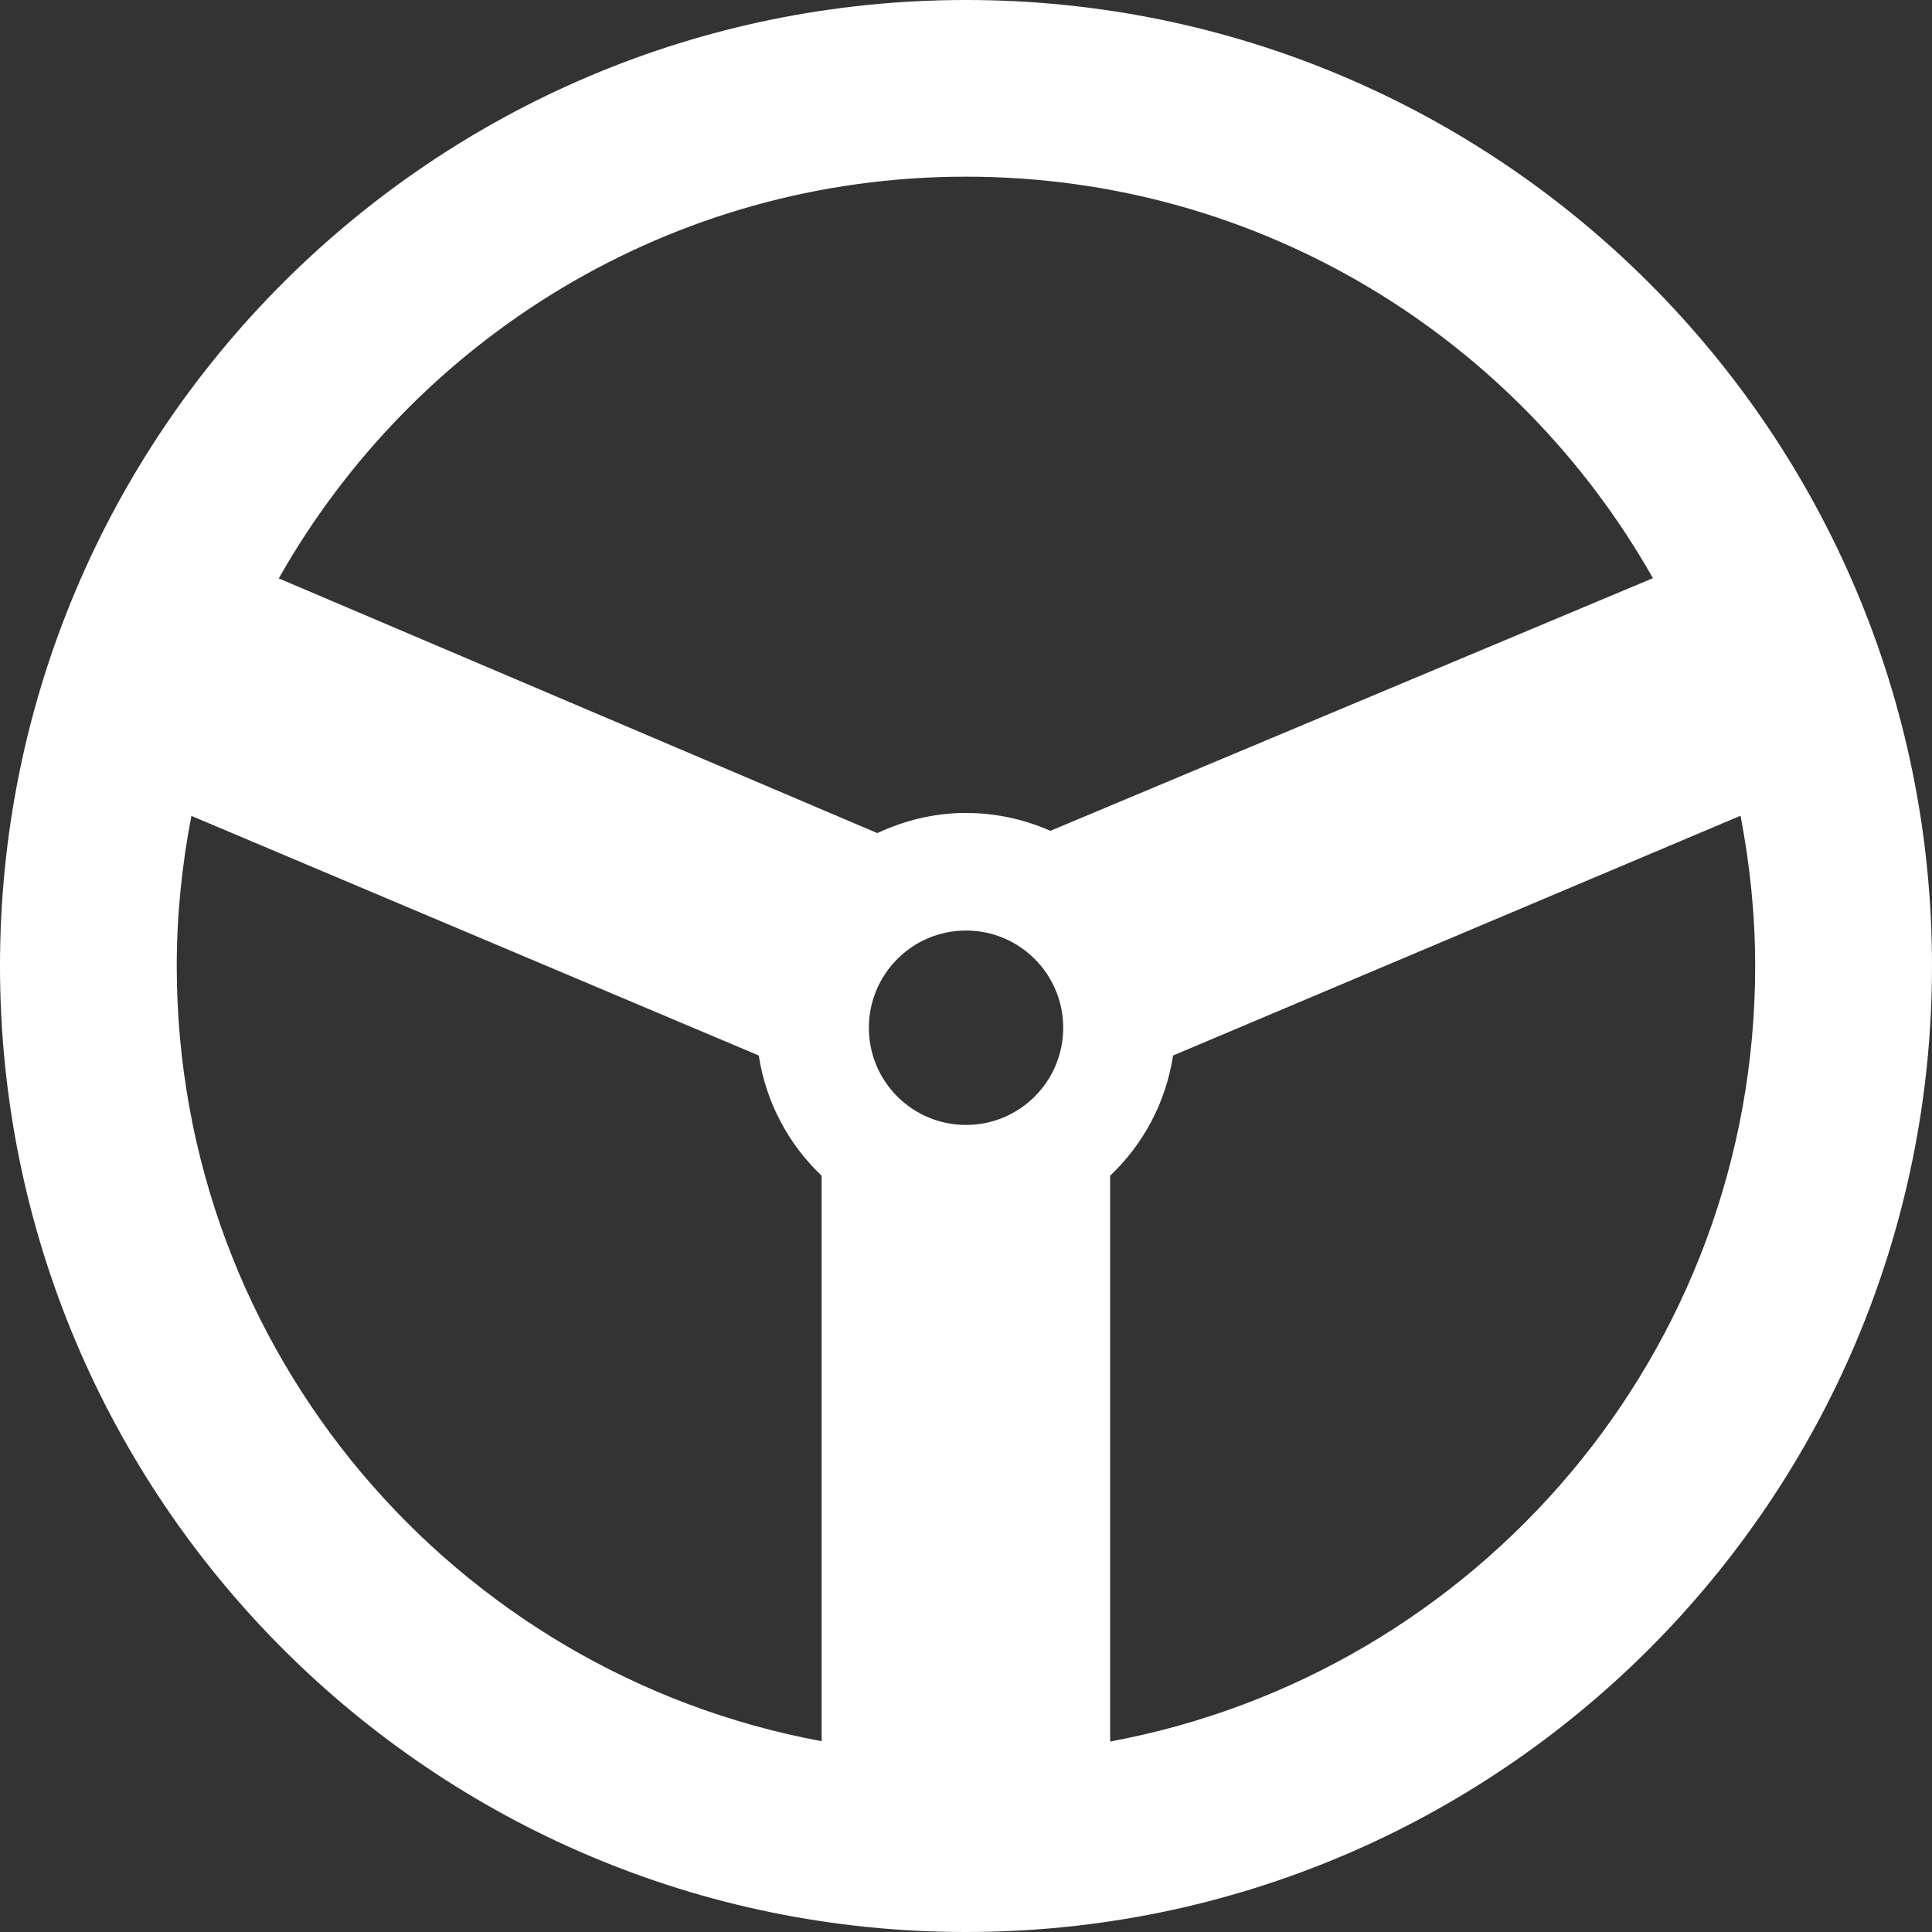
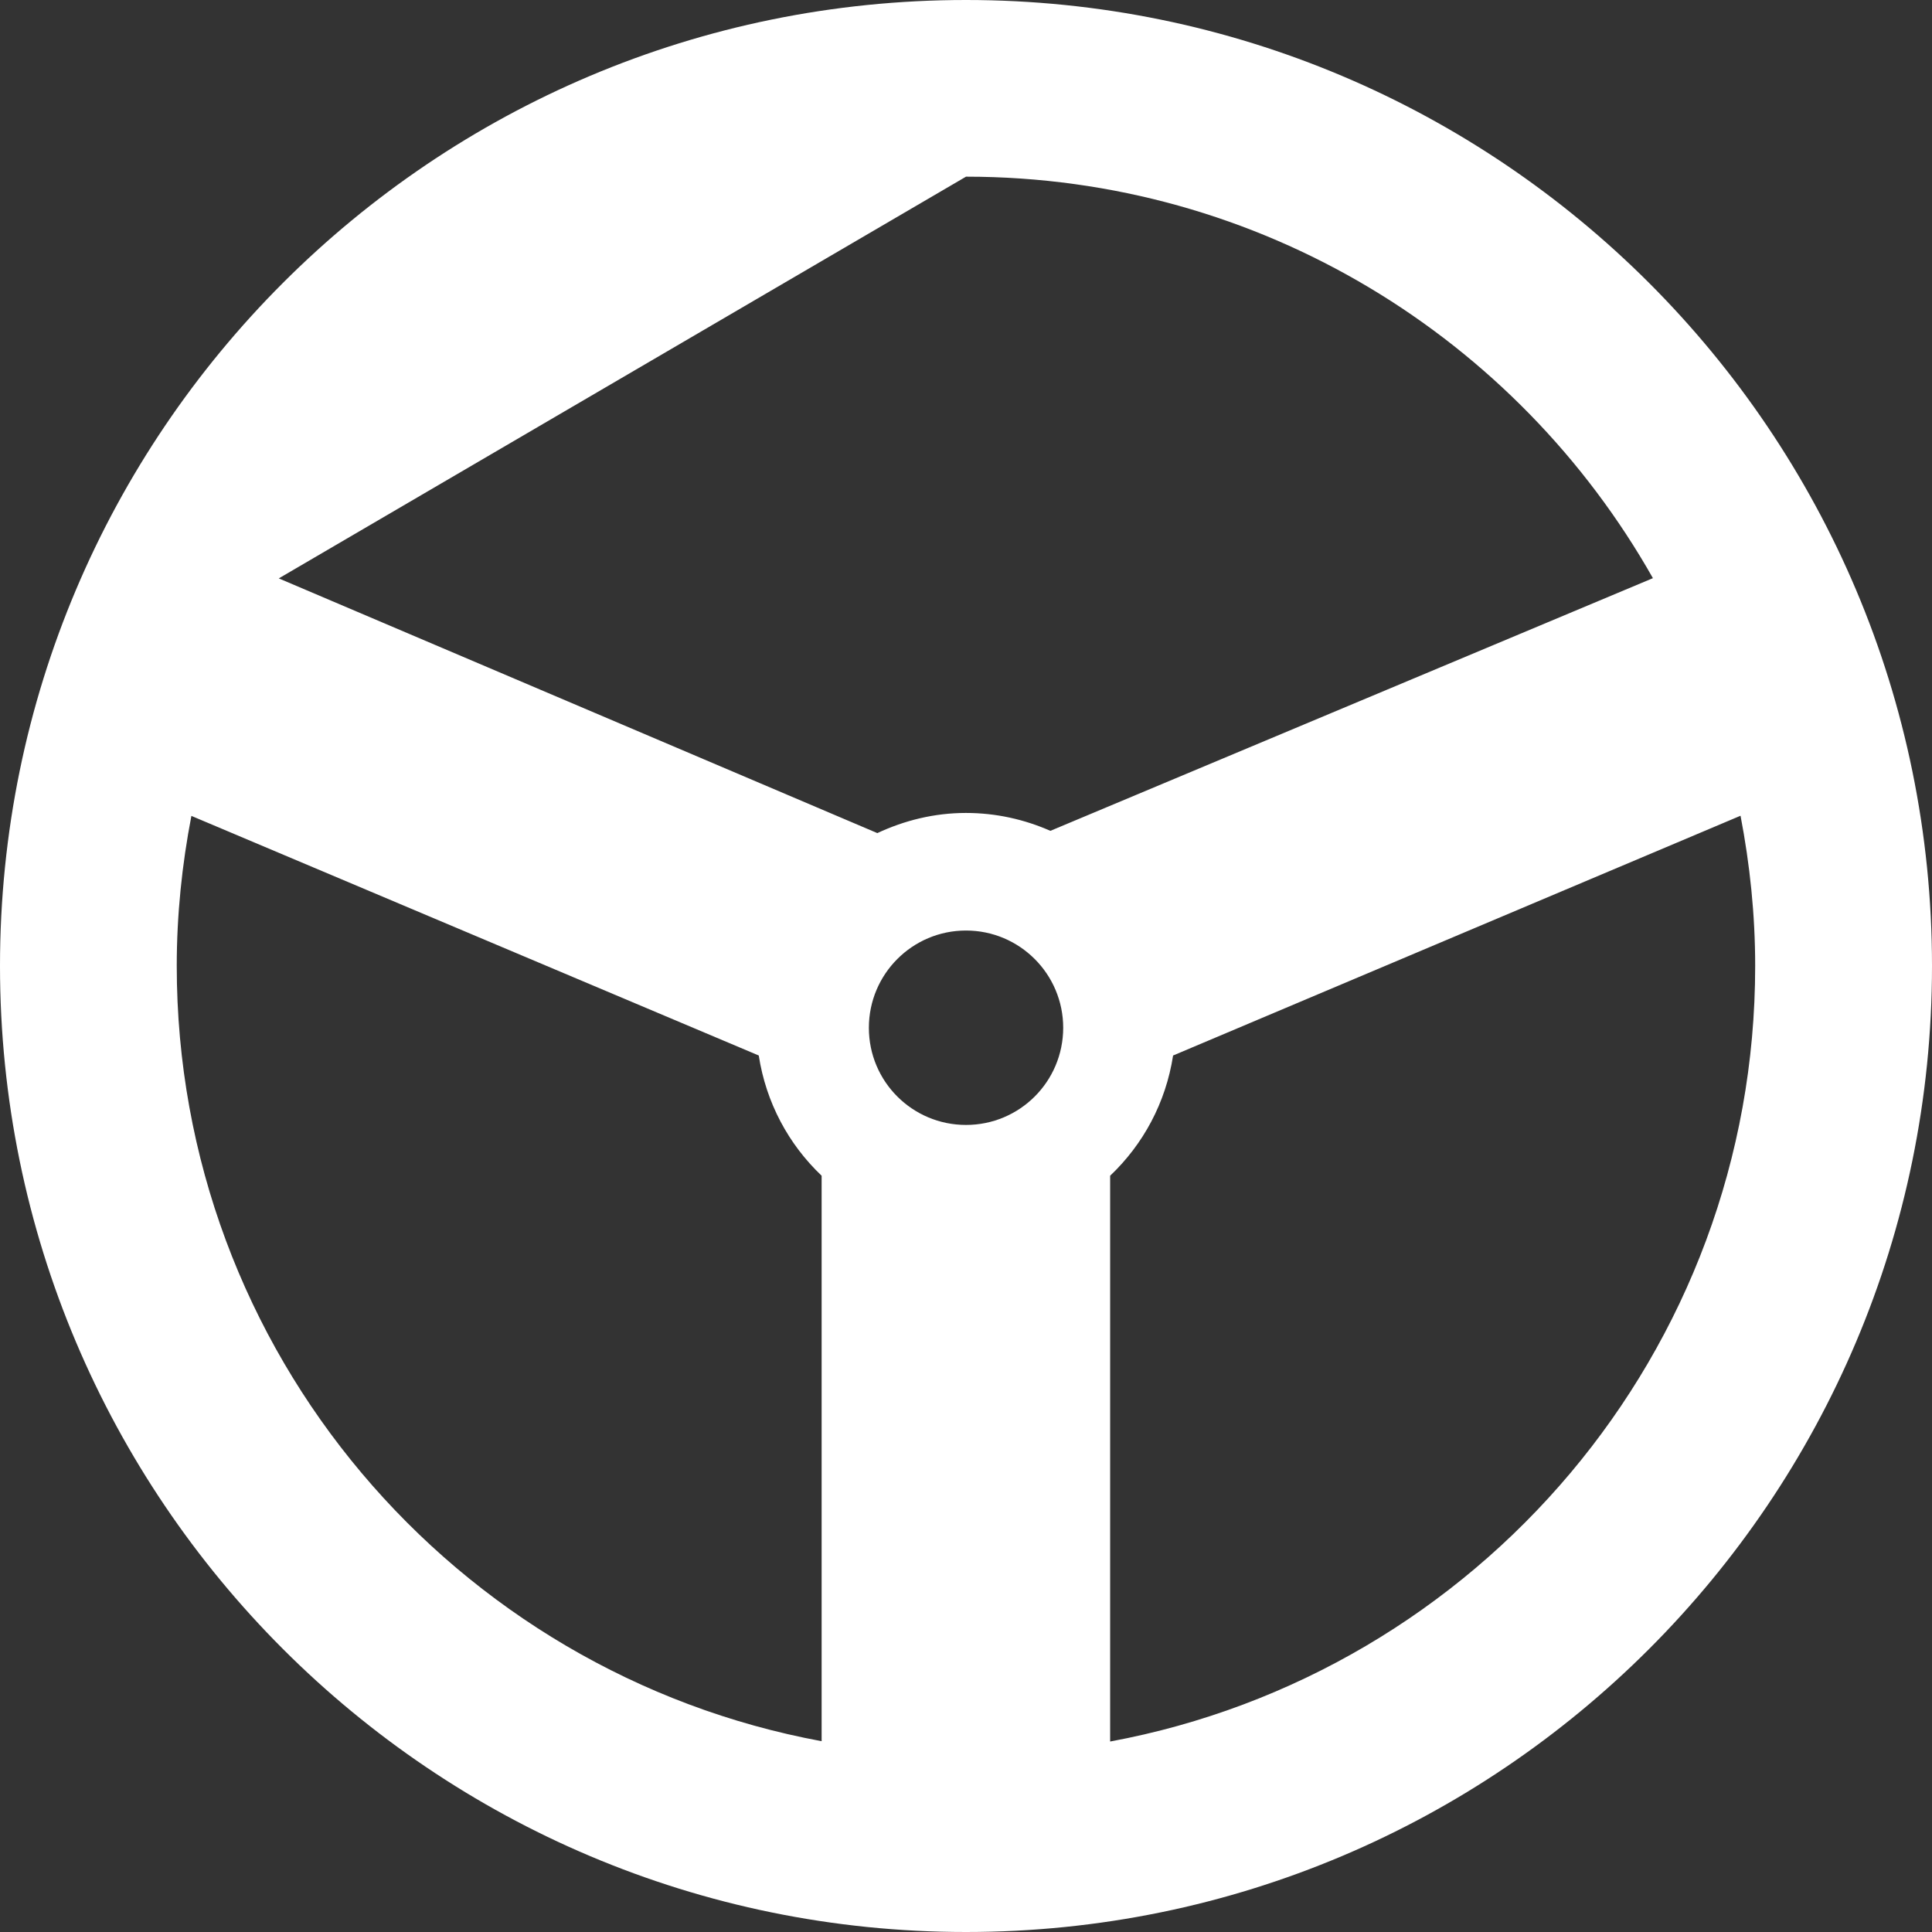
<svg xmlns="http://www.w3.org/2000/svg" viewBox="0 0 256 256">
  <rect x="0" y="0" width="256" height="256" fill="#333333" stroke="none" />
  <g stroke="#fff" fill="#fff" stroke-width="0">
-     <path class="st1" d="M128,0C57.31,0,0,57.3,0,127.99C0,198.67,57.31,256,128,256c70.7,0,128-57.33,128-128.01   C256,57.3,198.69,0,128,0z M128,23.41c39.07,0,73.06,21.45,91.02,53.2l-79.84,33.48c-3.43-1.51-7.2-2.37-11.19-2.37   c-4.21,0-8.16,1-11.74,2.67L36.94,76.64C54.89,44.89,88.92,23.41,128,23.41z M108.88,230.72c-48.62-8.99-85.46-51.53-85.46-102.73   c0-6.8,0.7-13.44,1.94-19.88l75.18,31.75c0.96,6.23,3.94,11.76,8.33,15.93V230.72z M128,149.06c-7.11,0-12.87-5.75-12.87-12.87   c0-7.12,5.76-12.89,12.87-12.89c7.11,0,12.88,5.77,12.88,12.89C140.87,143.32,135.11,149.06,128,149.06z M147.1,230.76v-74.97   c4.38-4.16,7.37-9.66,8.34-15.93l75.19-31.77c1.24,6.46,1.94,13.1,1.94,19.9C232.58,179.2,195.73,221.75,147.1,230.76z" />
+     <path class="st1" d="M128,0C57.31,0,0,57.3,0,127.99C0,198.67,57.31,256,128,256c70.7,0,128-57.33,128-128.01   C256,57.3,198.69,0,128,0z M128,23.41c39.07,0,73.06,21.45,91.02,53.2l-79.84,33.48c-3.43-1.51-7.2-2.37-11.19-2.37   c-4.21,0-8.16,1-11.74,2.67L36.94,76.64z M108.88,230.72c-48.62-8.99-85.46-51.53-85.46-102.73   c0-6.8,0.7-13.44,1.94-19.88l75.18,31.75c0.96,6.23,3.94,11.76,8.33,15.93V230.72z M128,149.06c-7.11,0-12.87-5.75-12.87-12.87   c0-7.12,5.76-12.89,12.87-12.89c7.11,0,12.88,5.77,12.88,12.89C140.87,143.32,135.11,149.06,128,149.06z M147.1,230.76v-74.97   c4.38-4.16,7.37-9.66,8.34-15.93l75.19-31.77c1.24,6.46,1.94,13.1,1.94,19.9C232.58,179.2,195.73,221.75,147.1,230.76z" />
  </g>
</svg>